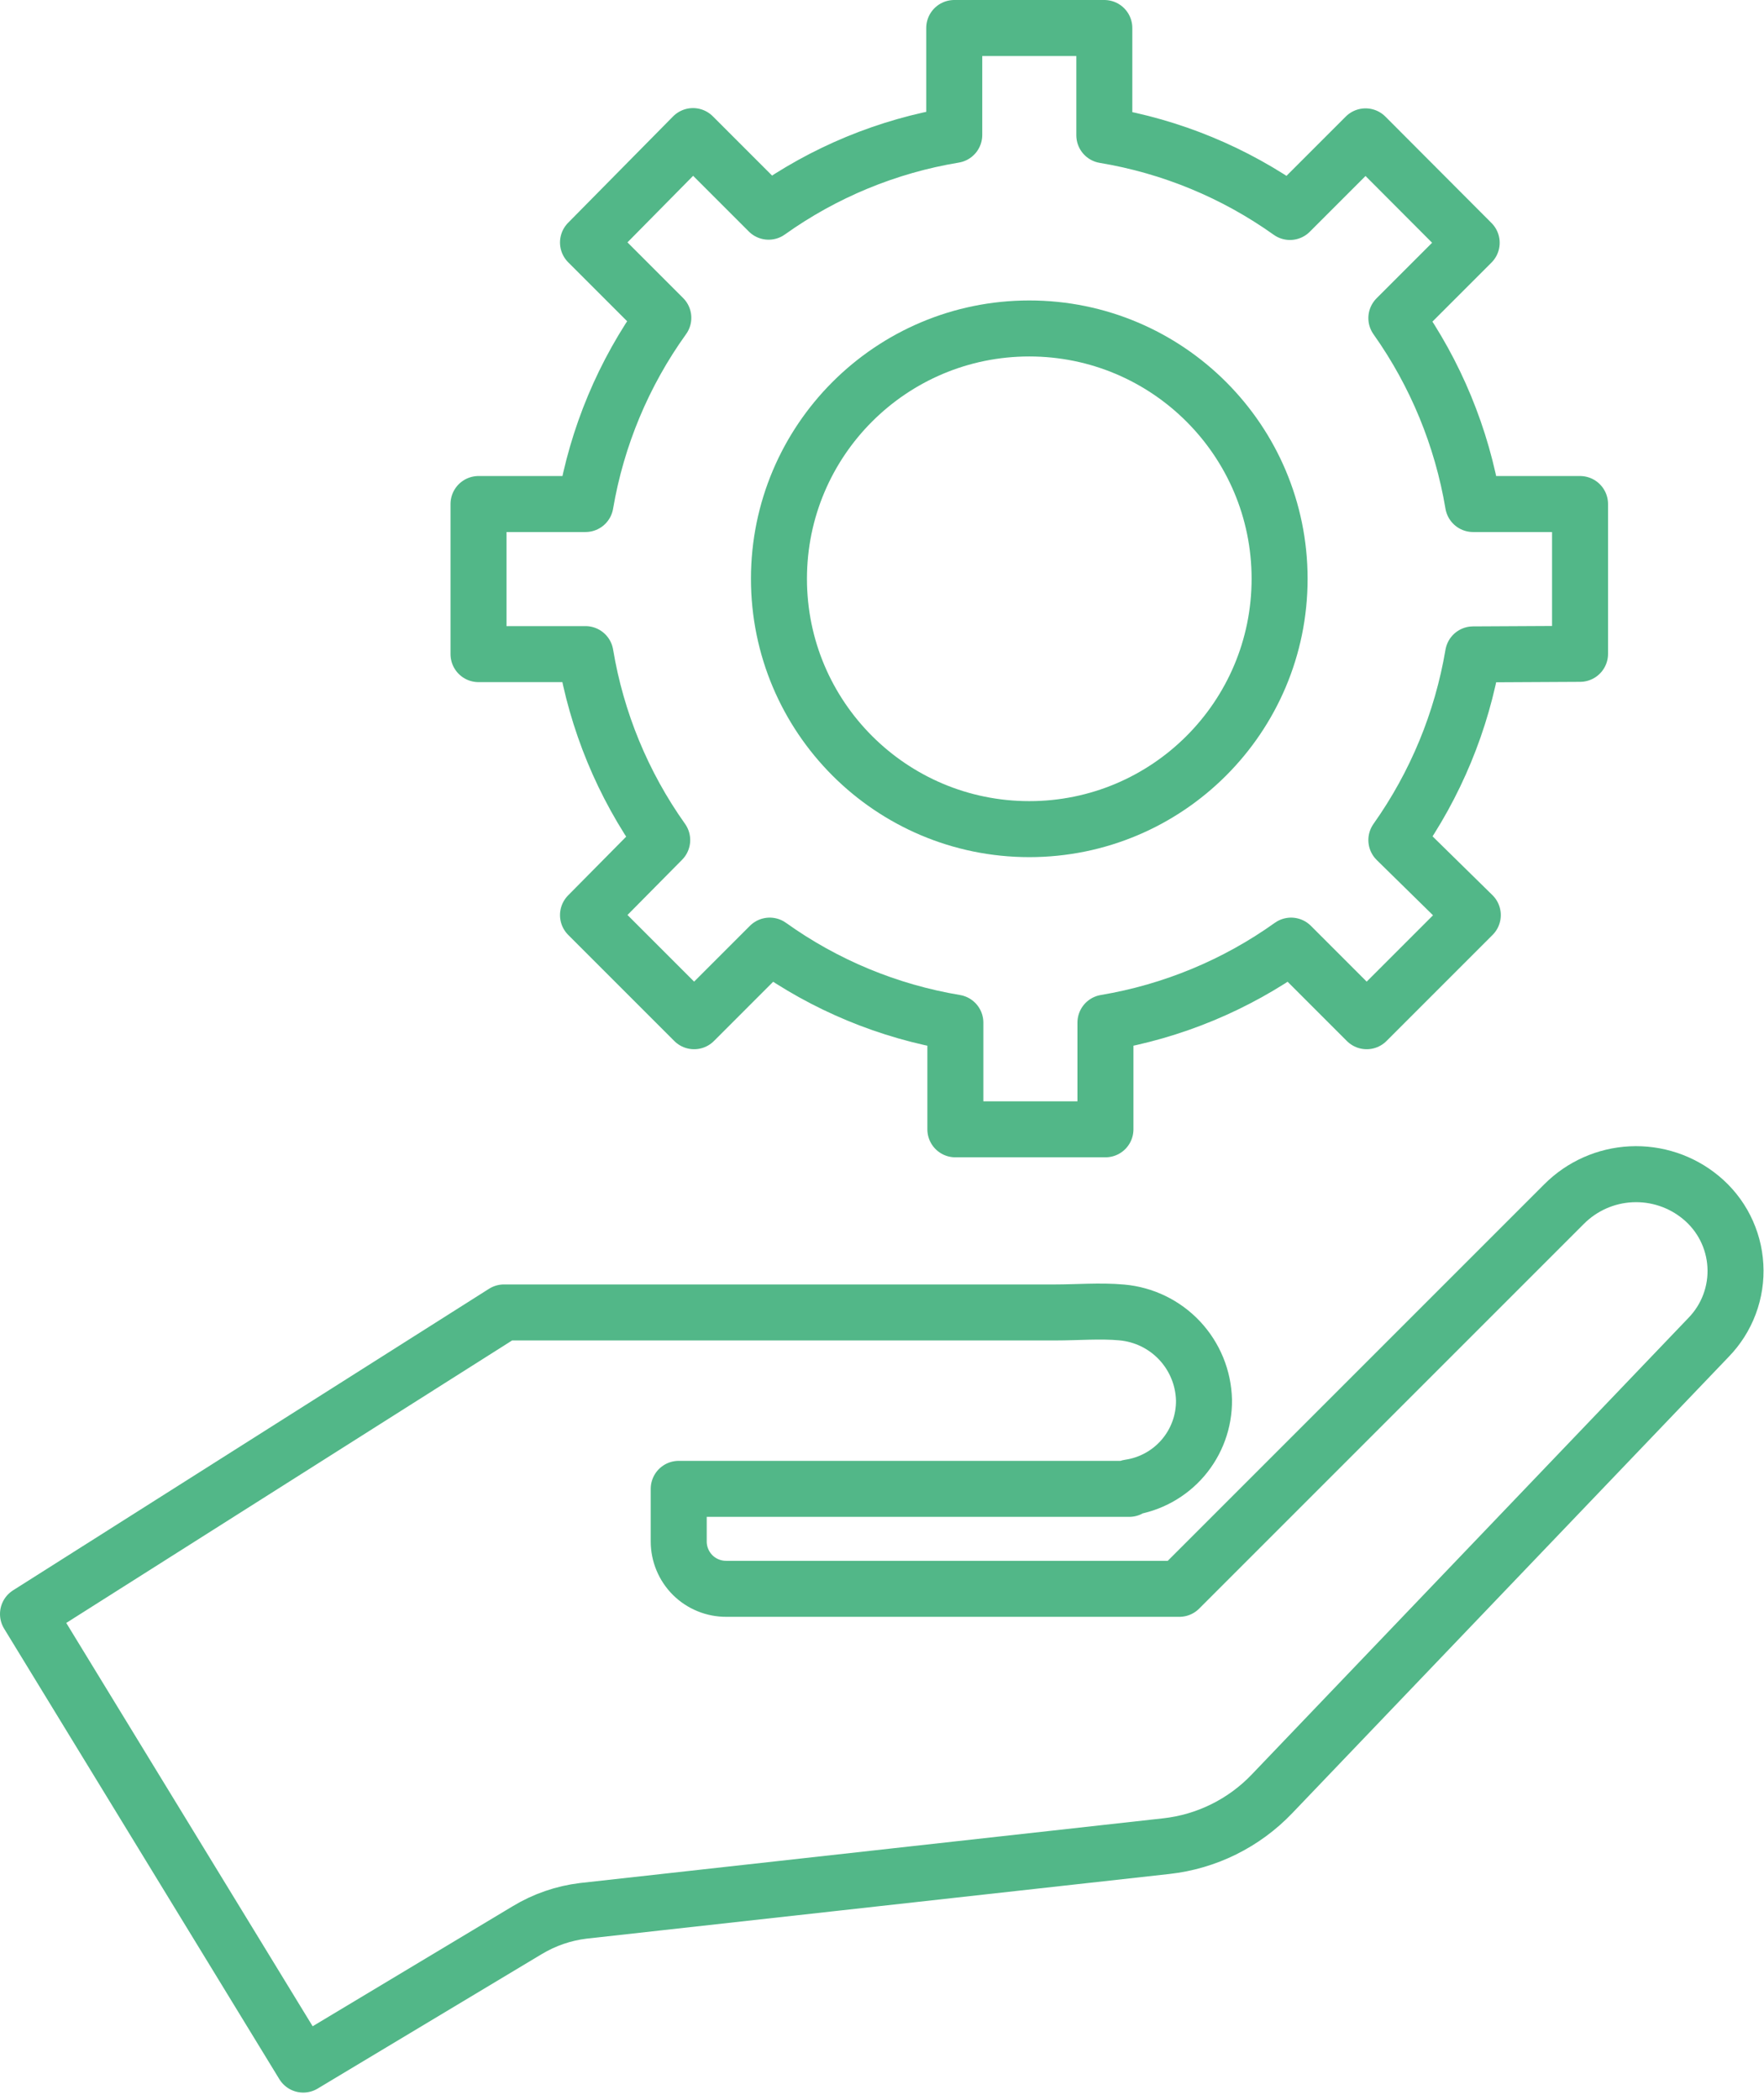
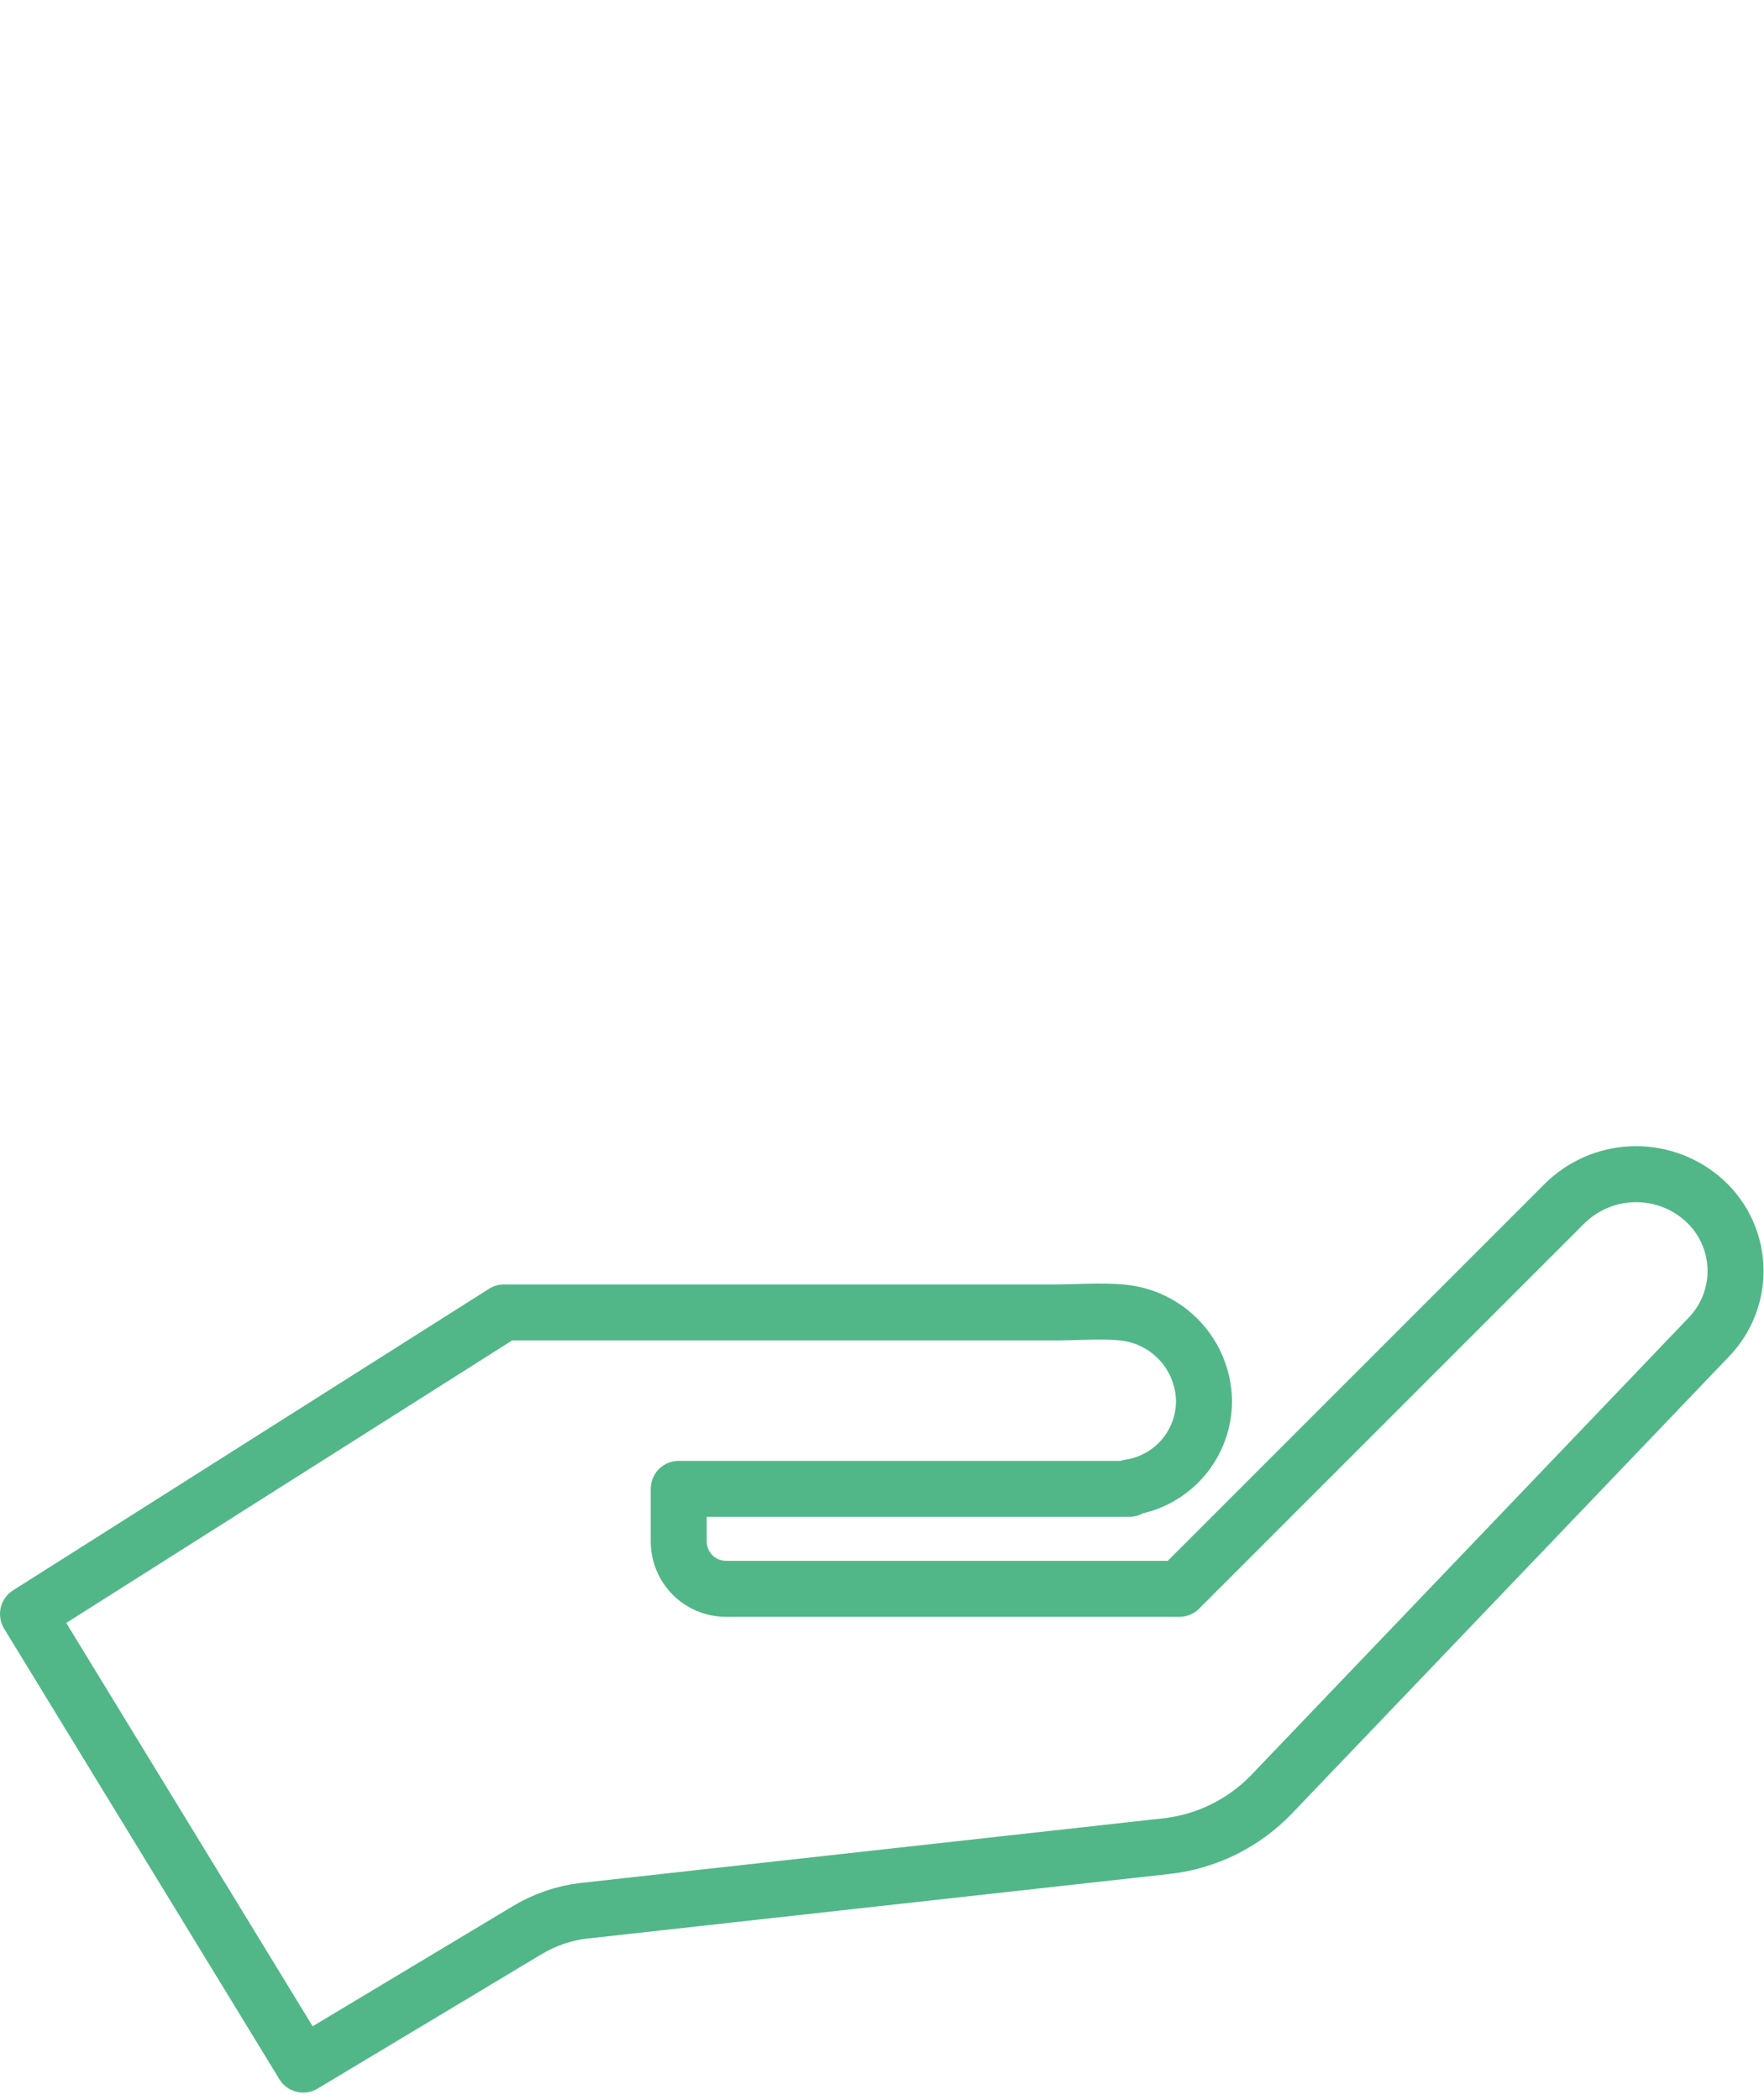
<svg xmlns="http://www.w3.org/2000/svg" width="63" height="75" viewBox="0 0 63 75" fill="none">
-   <path d="M56.43 23.35V18H52.61C52.208 15.609 51.272 13.339 49.87 11.36L52.56 8.67L48.77 4.87L46.07 7.57C44.097 6.164 41.83 5.227 39.44 4.83V1H34.08V4.82C31.69 5.215 29.422 6.153 27.45 7.56L24.75 4.86L21 8.66L23.69 11.35C22.27 13.326 21.319 15.601 20.91 18H17.09V23.36H20.91C21.308 25.752 22.245 28.023 23.65 30L21 32.68L24.79 36.47L27.49 33.77C29.461 35.181 31.729 36.121 34.12 36.52V40.33H39.48V36.52C41.87 36.119 44.138 35.179 46.11 33.77L48.81 36.47L52.6 32.68L49.87 30C51.27 28.024 52.207 25.758 52.61 23.37L56.43 23.35Z" stroke="#52B788" stroke-width="2" stroke-linecap="round" stroke-linejoin="round" />
-   <path d="M36.76 29.61C41.697 29.61 45.7 25.607 45.7 20.67C45.7 15.733 41.697 11.73 36.76 11.73C31.823 11.73 27.82 15.733 27.82 20.67C27.82 25.607 31.823 29.61 36.76 29.61Z" stroke="#52B788" stroke-width="2" stroke-linecap="round" stroke-linejoin="round" />
  <path d="M55.86 43L42.12 56.74H25.94C25.717 56.741 25.496 56.699 25.29 56.614C25.084 56.53 24.896 56.406 24.738 56.249C24.581 56.092 24.455 55.905 24.37 55.699C24.284 55.493 24.24 55.273 24.24 55.05V53.17H40.33V53.12C41.077 53.011 41.76 52.635 42.251 52.061C42.742 51.487 43.008 50.755 43 50C42.981 49.208 42.67 48.451 42.128 47.873C41.586 47.296 40.849 46.939 40.06 46.87C39.29 46.8 38.47 46.87 37.7 46.87H18L1 57.64L10.83 73.73L18.83 68.93C19.441 68.561 20.122 68.326 20.83 68.24L41.65 65.93C43.091 65.771 44.429 65.109 45.43 64.06L61.02 47.76C61.348 47.423 61.603 47.021 61.768 46.58C61.933 46.139 62.005 45.669 61.978 45.199C61.952 44.728 61.828 44.269 61.615 43.849C61.402 43.429 61.104 43.059 60.74 42.76V42.76C60.043 42.185 59.156 41.892 58.254 41.936C57.351 41.98 56.498 42.36 55.86 43V43Z" stroke="#52B788" stroke-width="2" stroke-linecap="round" stroke-linejoin="round" />
</svg>